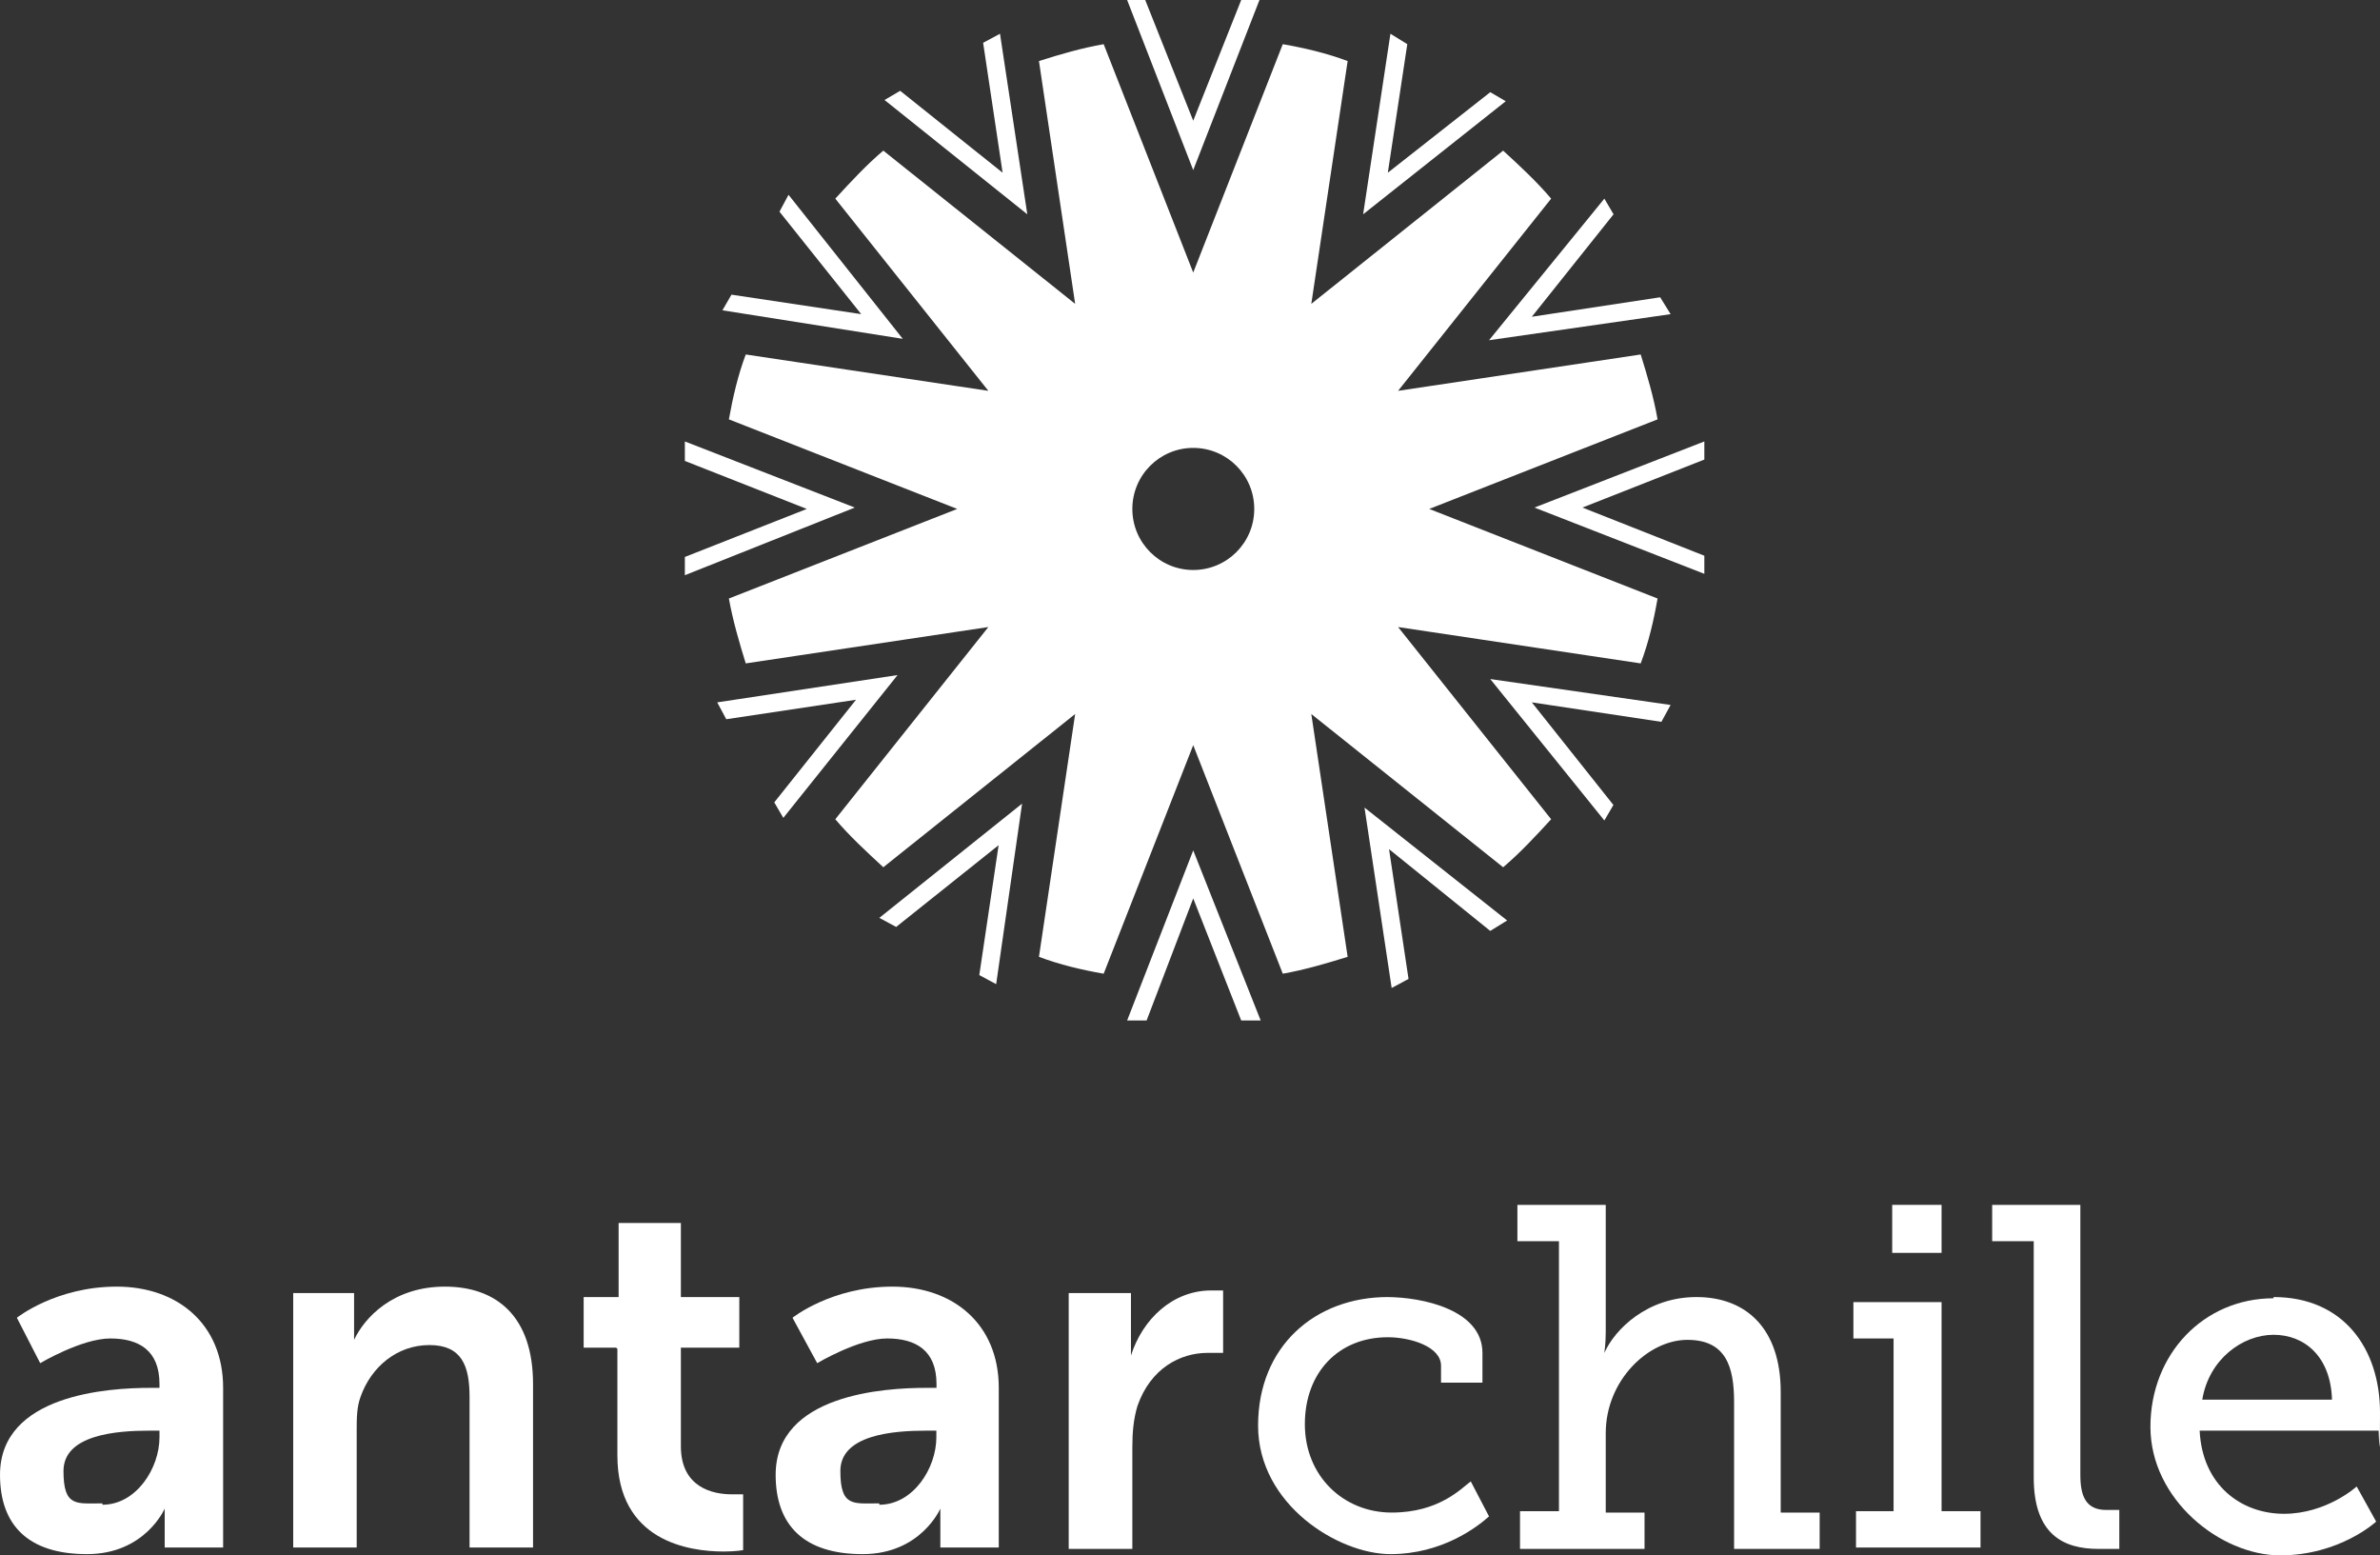
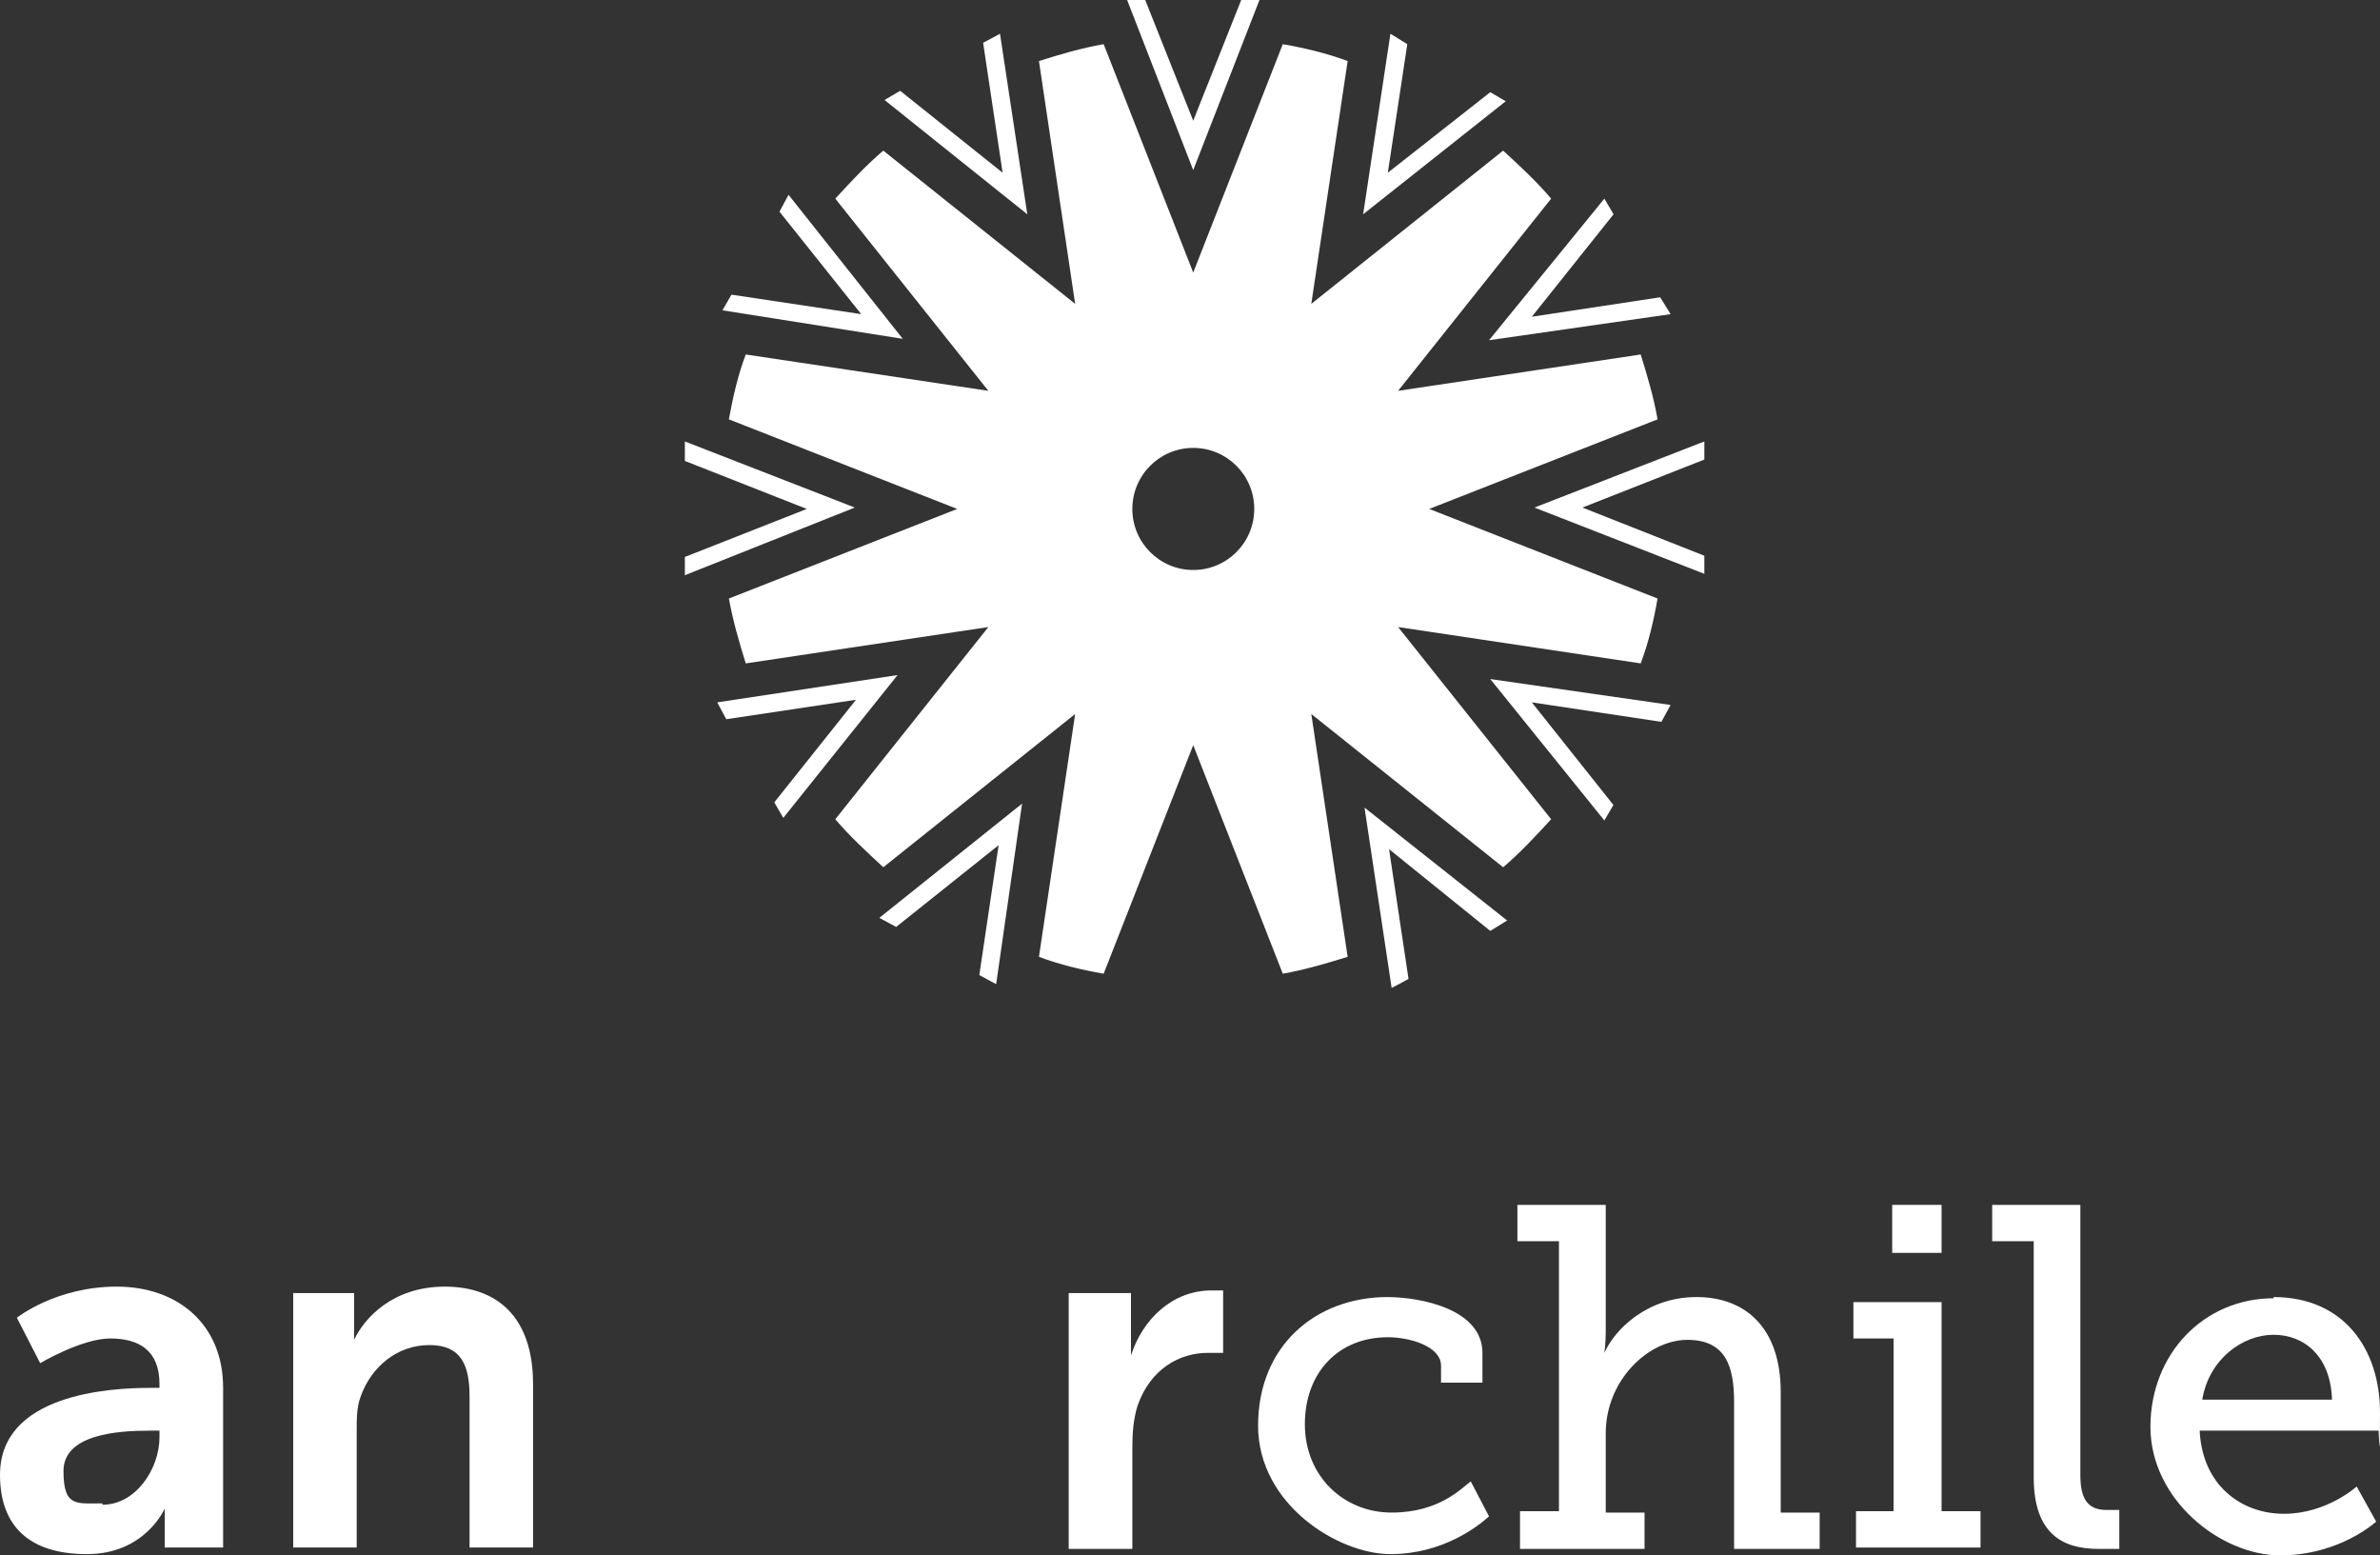
<svg xmlns="http://www.w3.org/2000/svg" version="1.2" viewBox="0 0 1552 1014" width="1552" height="1014">
  <rect x="0" y="0" width="1552" height="1014" fill="#333333" stroke="none" />
  <title>logo (39)</title>
  <style>
		.s0 { fill: #ffffff } 
	</style>
  <path class="s0" d="m1080.9 273.4c-2.5-14.4-6.8-28.8-11-42.3l-158.2 23.7 99.8-125.3c-9.3-11-20.3-21.2-31.3-31.3l-125.1 99.9 23.7-158.3c-13.6-5.1-28-8.5-42.3-11l-58.4 148.9-58.4-148.9c-14.3 2.5-28.7 6.7-42.2 11l23.6 158.3-125.1-99.9c-11 9.3-21.2 20.3-31.3 31.3l99.8 125.3-158.2-23.7c-5.1 13.5-8.4 27.9-11 42.3l148.9 58.4-148.9 58.4c2.6 14.4 6.8 28.8 11 42.3l158.2-23.7-99.8 125.3c9.3 11 20.3 21.1 31.3 31.3l125.1-99.9-23.6 158.3c13.5 5.1 27.9 8.5 42.2 11l58.4-149 58.4 149c14.3-2.5 28.7-6.8 42.3-11l-23.7-158.3 125.1 99.9c11-9.3 21.2-20.3 31.3-31.3l-99.8-125.3 158.2 23.7c5.1-13.5 8.5-27.9 11-42.3l-148.9-58.4zm-302.8 98.2c-21.9 0-39.7-17.8-39.7-39.8 0-22 17.8-39.8 39.7-39.8 22 0 39.8 17.8 39.8 39.8 0 22-17.8 39.8-39.8 39.8z" />
  <path class="s0" d="m1111.4 362.3l-79.5-31.4 79.5-31.3v-11.8l-110.8 43.1 110.8 43.2z" />
  <path class="s0" d="m1082.6 193.8l-83.7 12.7 53.3-66.8-6-10.2-75.2 92.3 118.4-17z" />
  <path class="s0" d="m971.8 60.1l-66.8 52.5 12.7-83.8-11-6.8-17.8 117.7 93-73.7z" />
  <path class="s0" d="m809.4 0l-31.3 78.7-31.3-78.7h-11.8l43.1 110.9 43.2-110.9z" />
  <path class="s0" d="m641.1 27.9l12.7 84.7-66.8-53.4-10.2 6 93.1 74.5-17.8-117.7z" />
  <path class="s0" d="m508.3 138l53.3 66.8-84.6-12.7-5.9 10.2 117.6 18.6-74.5-93.9z" />
  <path class="s0" d="m446.6 300.5l79.5 31.3-79.5 31.3v11.9l110.8-44.1-110.8-43.1z" />
-   <path class="s0" d="m473.6 468.9l84.6-12.7-53.3 66.9 5.9 10.1 74.5-93.1-117.6 17.8z" />
+   <path class="s0" d="m473.6 468.9l84.6-12.7-53.3 66.9 5.9 10.1 74.5-93.1-117.6 17.8" />
  <path class="s0" d="m584.4 604.3l66.8-53.3-12.6 84.7 11 5.9 16.9-117.7-93.1 74.5z" />
-   <path class="s0" d="m747.7 665.3l30.4-79.6 31.3 79.6h12.7l-44-110.9-43.1 110.9z" />
  <path class="s0" d="m918.5 638.2l-12.7-84.6 66 53.3 11-6.8-93-73.6 17.7 117.6z" />
  <path class="s0" d="m1052.1 524.8l-53.2-66.9 84.5 12.7 6-11-117.6-16.9 74.4 92.2z" />
  <path class="s0" d="m98.1 904.8h5.9v-2.5c0-22-13.5-29.7-32.1-29.7-18.6 0-45.7 16.1-45.7 16.1l-15.2-29.6c0 0 25.4-20.3 65.1-20.3 39.8 0 69.4 24.5 69.4 66v104.1h-38.1v-13.5c0-6.8 0-11.9 0-11.9 0 0-12.7 29.7-50.7 29.7-38.1 0-56.7-18.7-56.7-51.7 0-52.5 71-56.7 98.1-56.7zm-31.3 76.2c22 0 37.2-23.7 37.2-44v-4.3h-6.7c-21.2 0-55.9 2.6-55.9 26.3 0 23.7 8.5 21.1 25.4 21.1z" />
  <path class="s0" d="m191.2 843h39.7v19.5c0 5.9 0 11 0 11 6.8-14.4 25.4-34.7 59.2-34.7 33.8 0 57.5 19.5 57.5 63.5v106.6h-41.4v-98.2c0-20.3-5.1-33.8-26.2-33.8-21.2 0-38.1 14.4-44.9 33.8-2.5 6.8-2.5 14.4-2.5 22v76.2h-41.4v-166.7z" />
-   <path class="s0" d="m401.8 878.6h-21.2v-33h22.8v-48.3h40.6v48.3h38.1v33h-38.1v64.3c0 27.1 21.2 31.3 33 31.3 11.9 0 7.6 0 7.6 0v36.4c0 0-5 0.9-12.6 0.9-22.9 0-69.4-6.8-69.4-62.7v-69.4z" />
-   <path class="s0" d="m604.7 904.8h6v-2.5c0-22-13.6-29.7-32.2-29.7-18.6 0-45.6 16.1-45.6 16.1l-16.1-29.6c0 0 25.4-20.3 65.1-20.3 39.8 0 69.4 24.5 69.4 66v104.1h-38.1v-13.5c0-6.8 0-11.9 0-11.9 0 0-12.7 29.7-50.7 29.7-38.1 0-56.7-18.7-56.7-51.7 0-52.5 71-56.7 98.1-56.7zm-31.3 76.2c22 0 37.2-23.7 37.2-44v-4.3h-6.7c-21.2 0-55.9 2.6-55.9 26.3 0 23.7 8.5 21.1 25.4 21.1z" />
  <path class="s0" d="m697.8 843h39.7v28.8c0 5.9 0 11.9 0 11.9 7.6-23.7 27.1-42.4 52.4-42.4 25.4 0 7.7 0 7.7 0v40.7c0 0-4.3 0-10.2 0-17.8 0-37.2 10.1-45.7 34.7-2.5 8.4-3.3 16.9-3.3 27v66.1h-41.5v-166.8z" />
  <path class="s0" d="m904.1 845.6c23.7 0 62.6 8.4 62.6 36.4v19.4h-27v-11c0-12.7-20.3-18.6-34.7-18.6-32.1 0-54.1 22.9-54.1 56.7 0 33.9 25.3 57.6 56.6 57.6 31.3 0 45.7-16.1 51.6-20.3l11.9 22.8c-7.6 6.8-30.5 24.6-64.3 24.6-33.8 0-86.3-32.2-86.3-83.8 0-51.7 37.2-83.8 84.6-83.8z" />
  <path class="s0" d="m991.2 985.2h25.4v-176h-27.1v-23.7h57.6v82.9c0 7.6-0.9 13.6-0.9 13.6 6.8-15.3 27.9-36.4 60.1-36.4 32.1 0 54.9 20.3 54.9 61.8v78.7h25.4v23.7h-55.8v-95.7c0-22.8-5.1-40.6-30.5-40.6-25.3 0-53.2 26.2-53.2 60.9v51.7h25.3v23.7h-81.2v-23.7z" />
  <path class="s0" d="m1209.4 985.2h25.4v-112.6h-26.2v-23.7h57.5v136.3h25.4v23.7h-81.2v-23.7zm24.5-199.7h32.2v31.3h-32.2z" />
  <path class="s0" d="m1325.3 809.2h-26.2v-23.7h57.5v176c0 13.6 3.4 22.9 16.9 22.9 13.6 0 8.5 0 8.5 0v25.4c0 0-6.8 0-13.5 0-22.9 0-42.3-9.3-42.3-46.6v-154z" />
  <path class="s0" d="m1482.6 845.6c45.7 0 69.4 33.8 69.4 75.3 0 41.5-0.9 11.8-0.9 11.8h-116.7c1.7 35.6 27.1 54.2 55 54.2 27.9 0 47.4-17.8 47.4-17.8l12.7 22.9c0 0-23.7 22-62.6 22-38.9 0-84.6-36.4-84.6-83.8 0-47.4 34.7-83.8 80.3-83.8zm38.1 66.9c-0.8-28-17.8-42.3-38.1-42.3-20.3 0-42.2 16-46.5 42.3h85.4z" />
</svg>